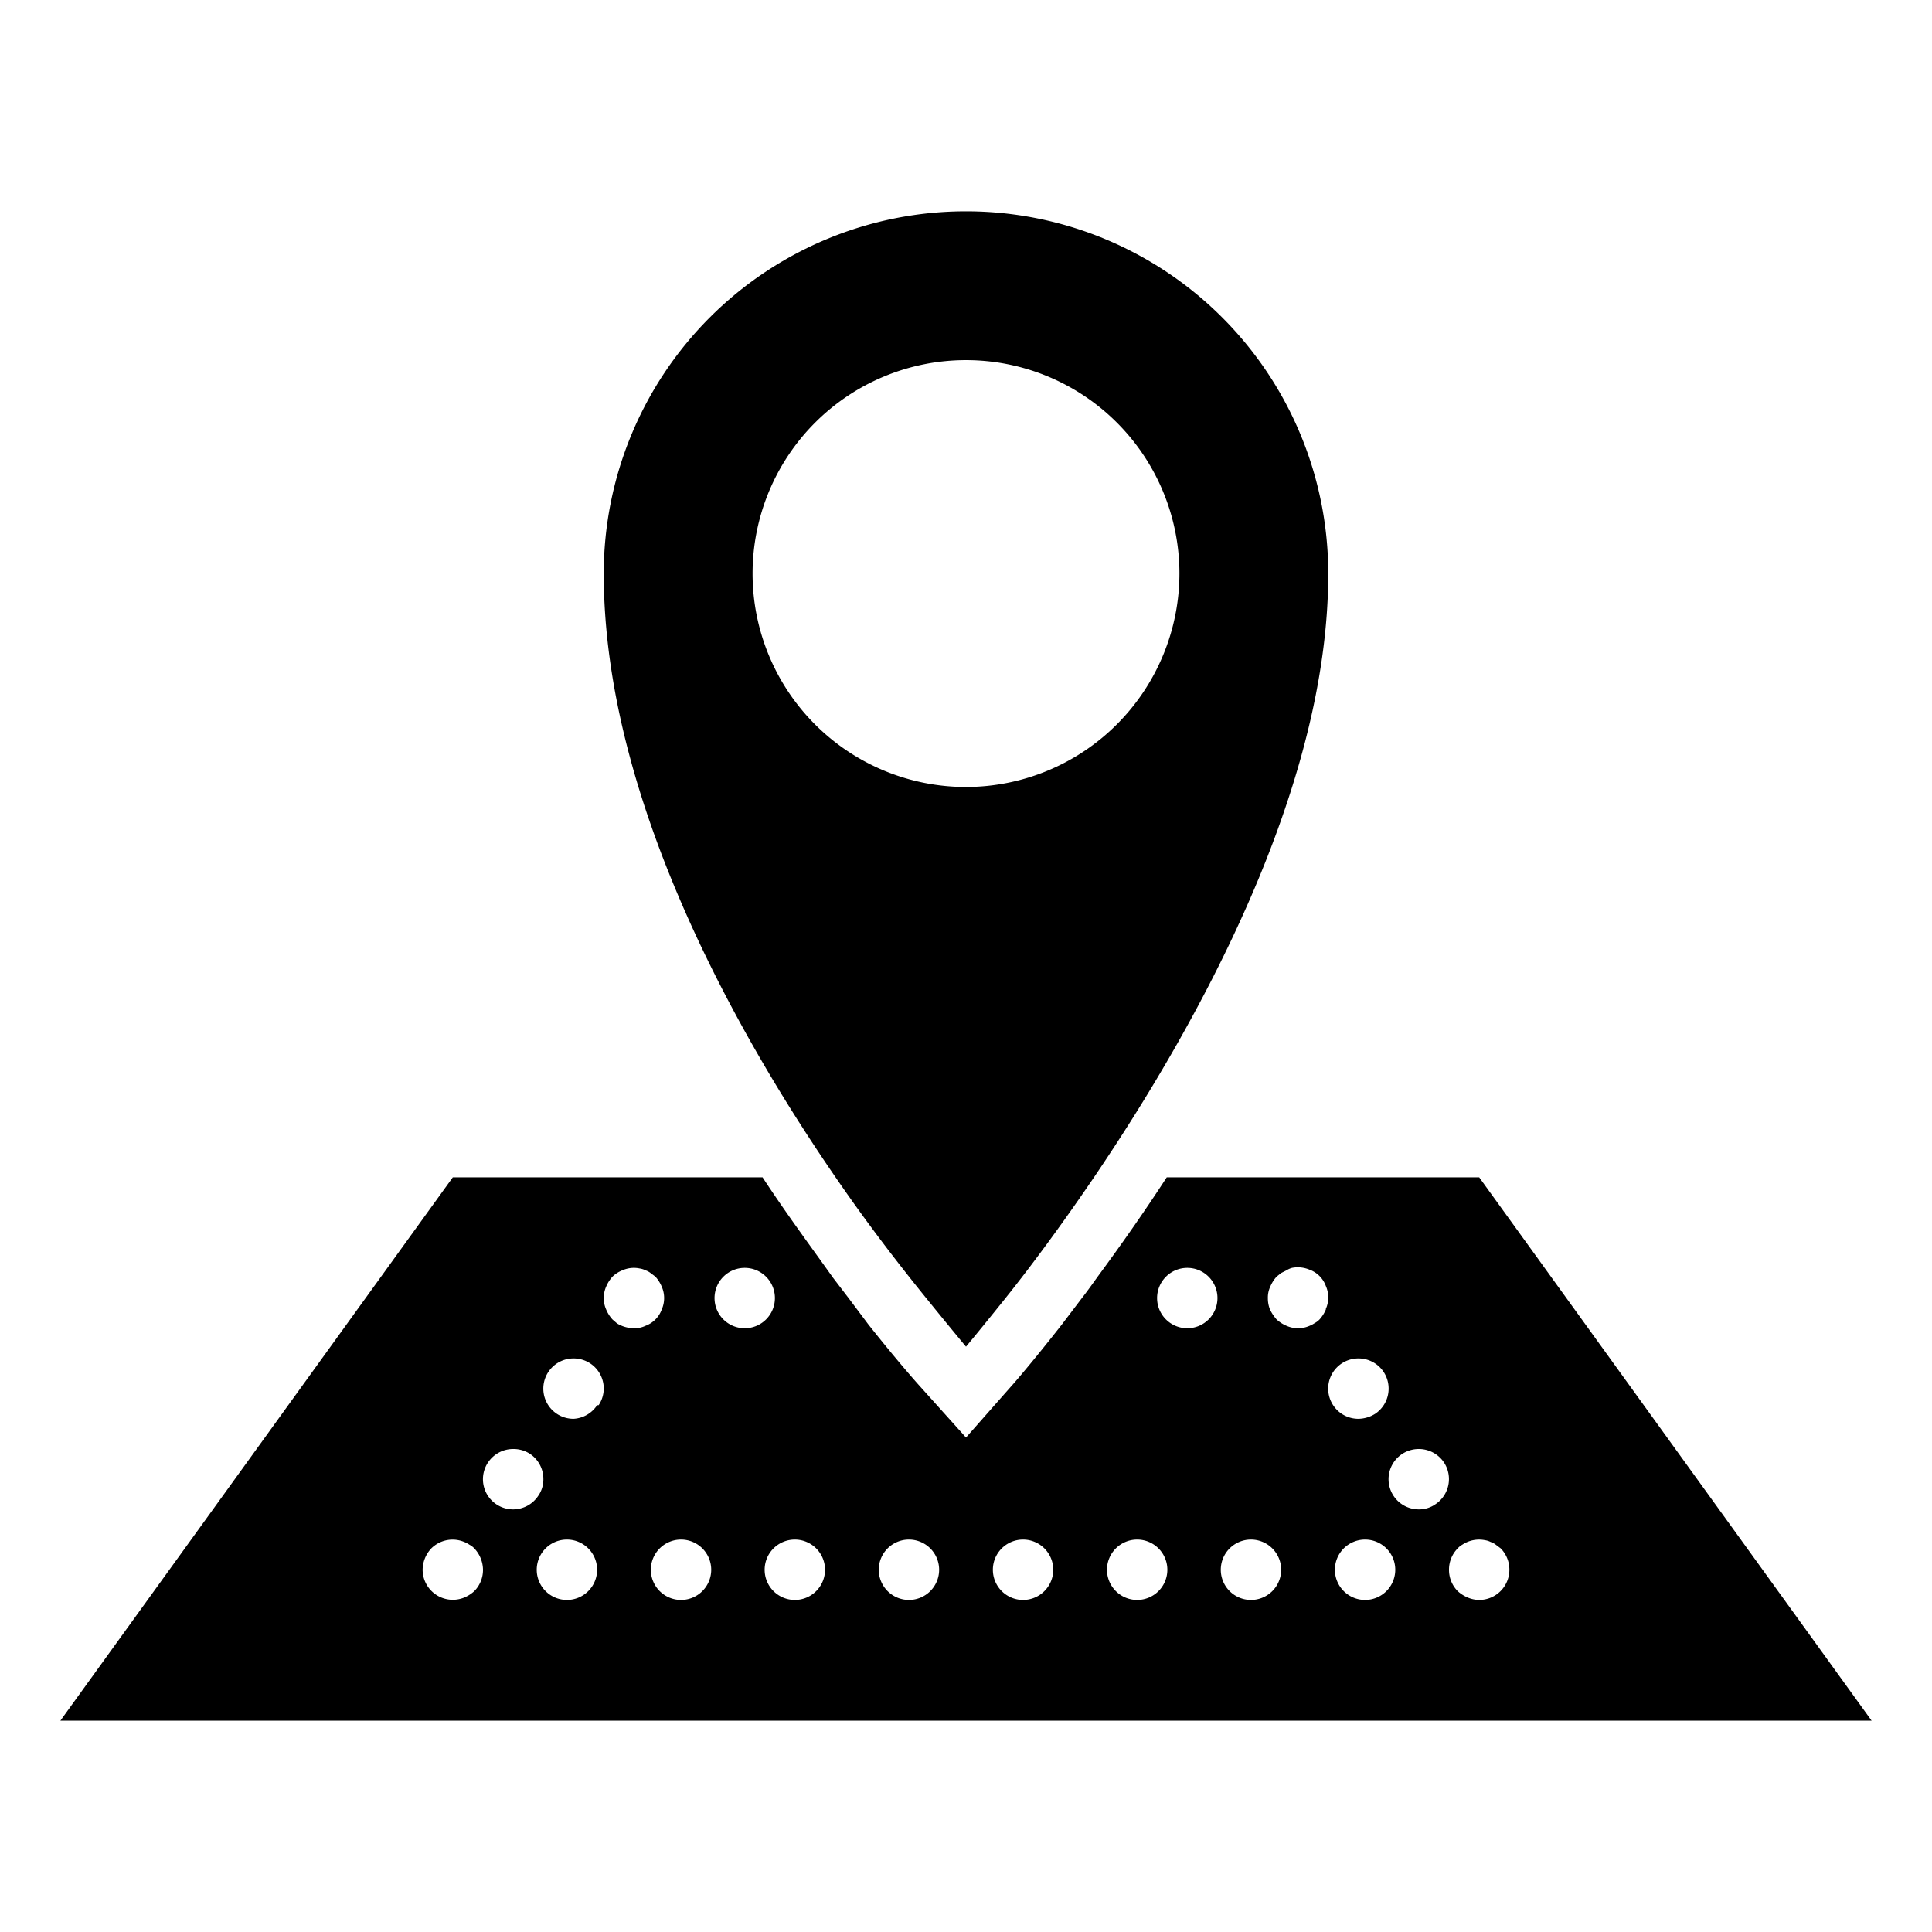
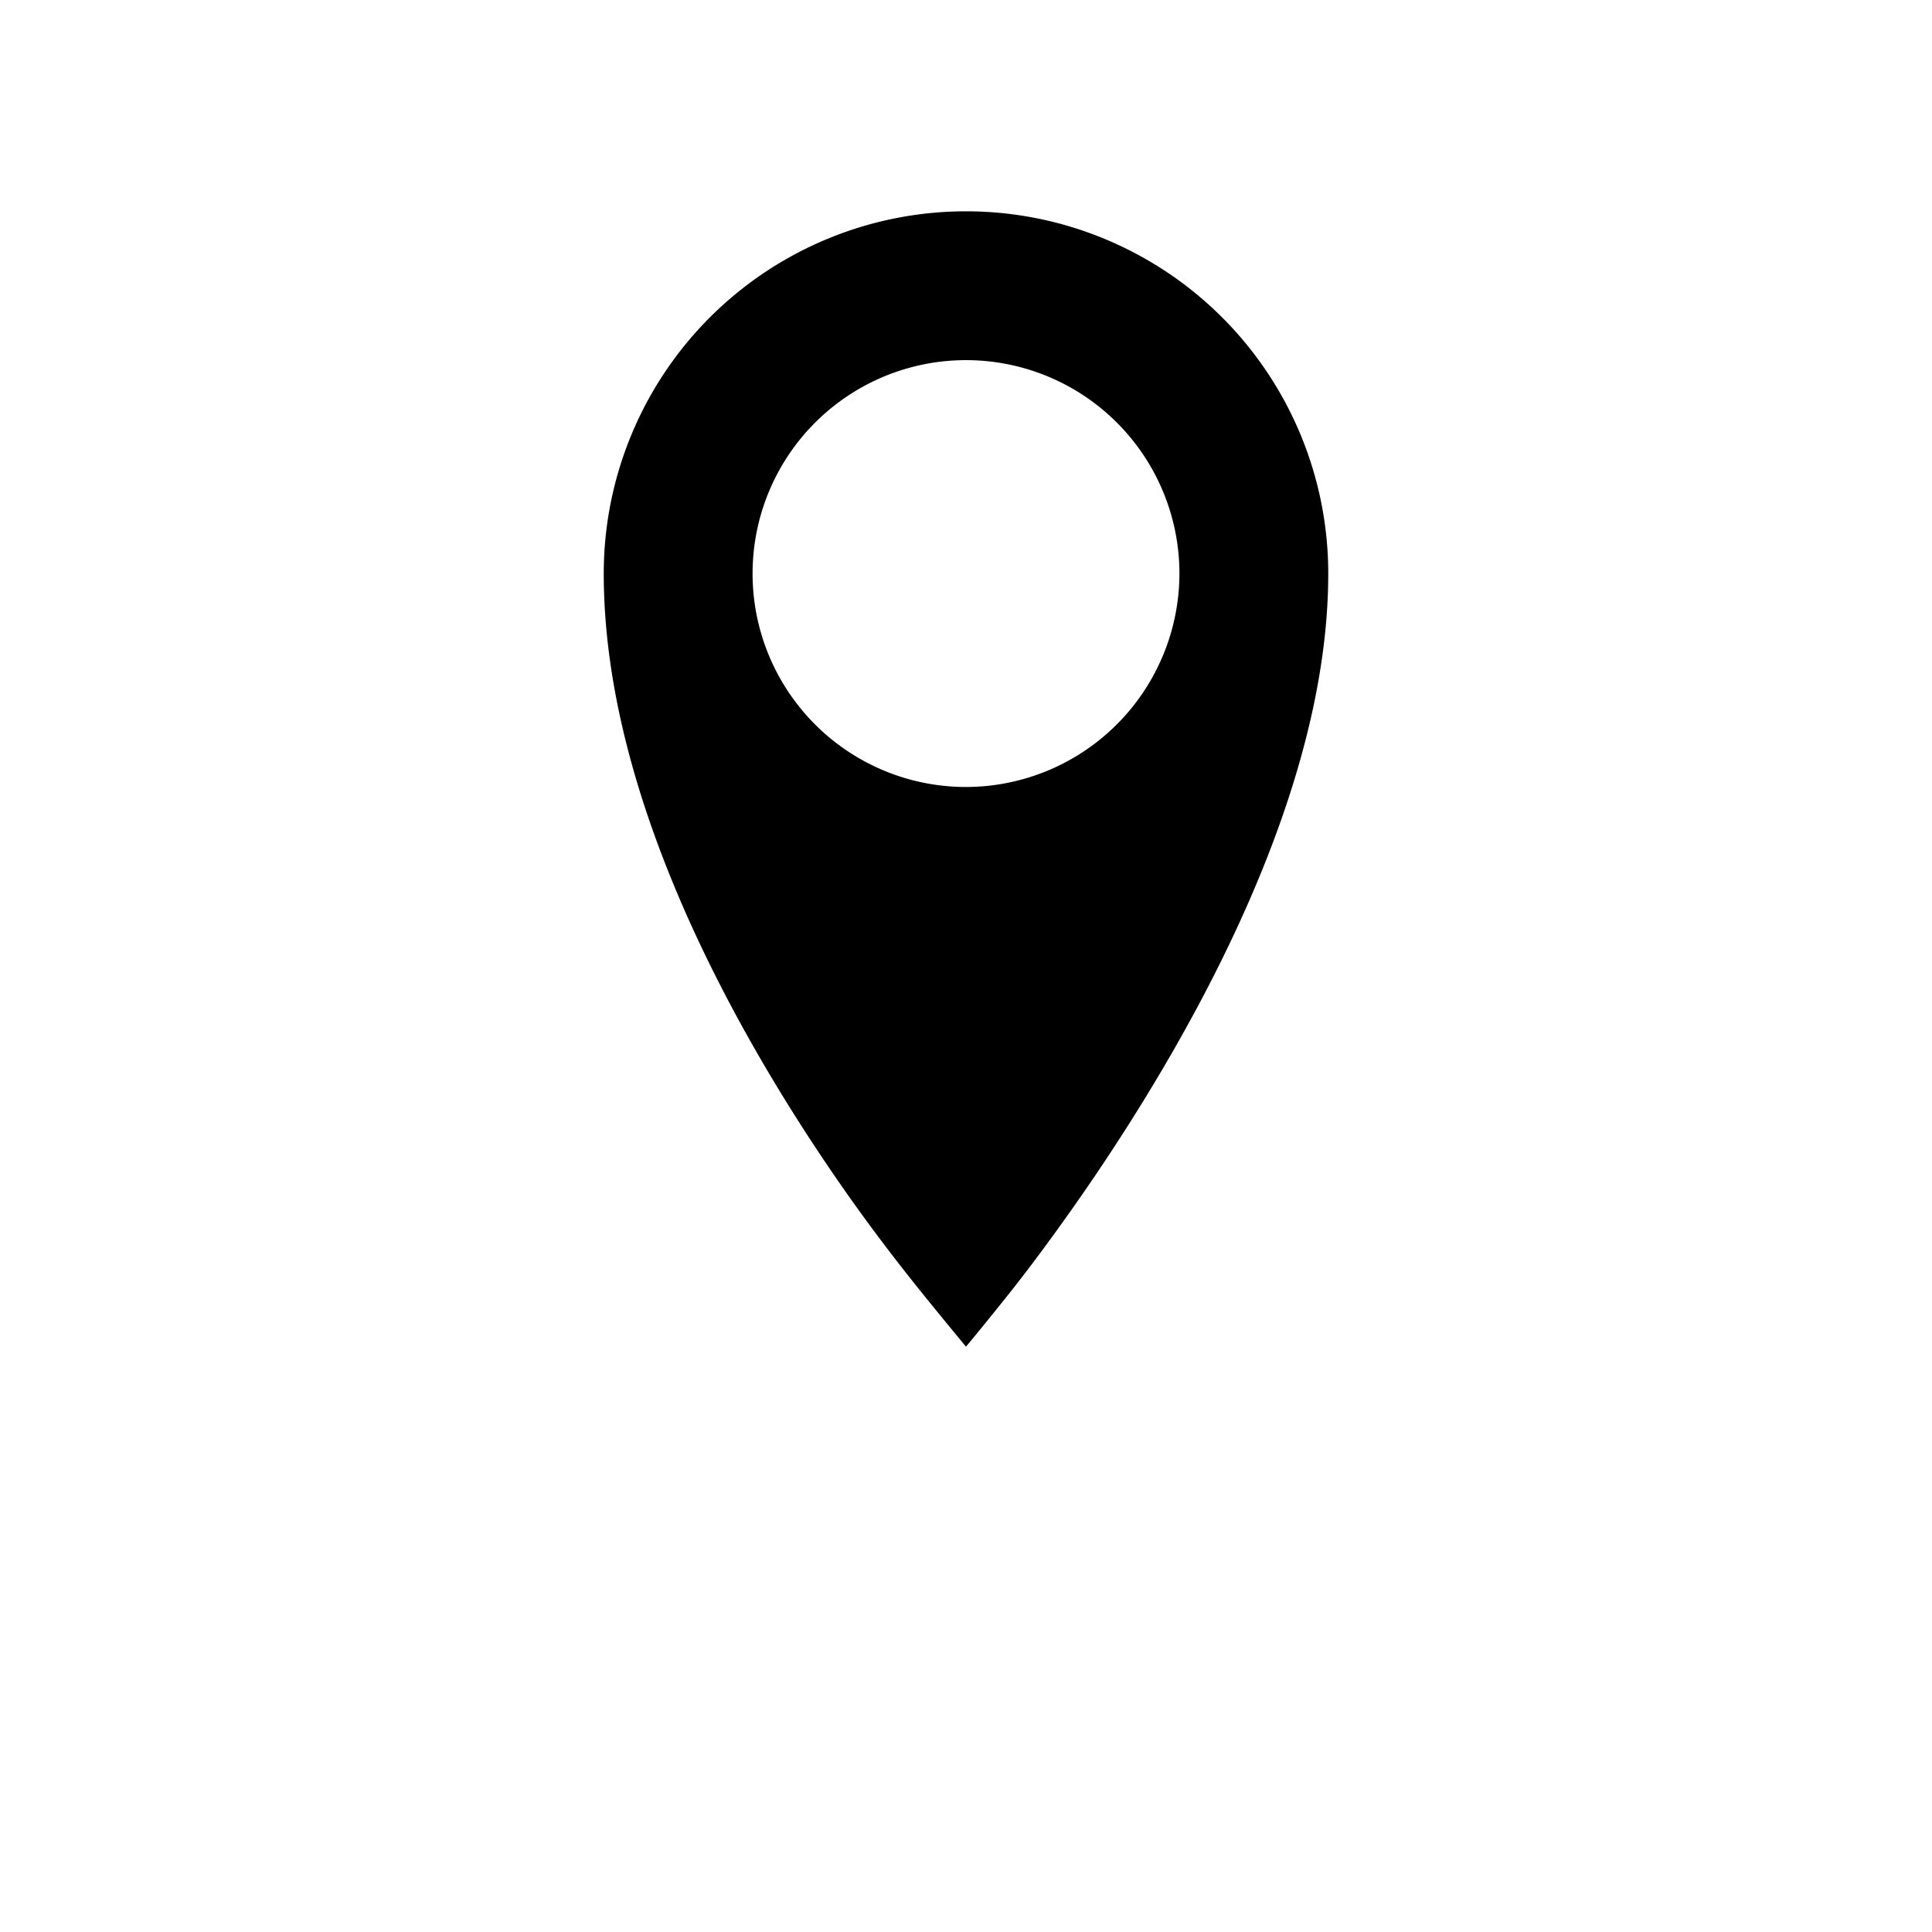
<svg xmlns="http://www.w3.org/2000/svg" id="Outline_Sort" data-name="Outline Sort" viewBox="0 0 64 64">
  <title>Valgkrets</title>
  <path d="M29.33,43v0l0,0Z" />
-   <path d="M49,39H38.65c-.8,1.23-1.58,2.33-2.28,3.28-.18.25-.35.49-.53.72l-.66.87c-.94,1.2-1.57,1.93-1.68,2.05L32,47.62l-1.51-1.68c-.11-.12-.76-.85-1.72-2.06L28.11,43l-.52-.68c-.71-1-1.51-2.07-2.33-3.32H15L2,57H62ZM15.71,52.71a1.15,1.15,0,0,1-.33.21A1,1,0,0,1,14,52a1.05,1.05,0,0,1,.29-.71,1,1,0,0,1,1.09-.21.91.91,0,0,1,.17.09.61.61,0,0,1,.16.12A1.05,1.05,0,0,1,16,52,1,1,0,0,1,15.71,52.71ZM17,50a1,1,0,0,1-.56-.17,1,1,0,0,1-.27-1.39A1,1,0,0,1,17,48a1,1,0,0,1,.57.17A1,1,0,0,1,18,49a.94.94,0,0,1-.17.55A1,1,0,0,1,17,50Zm1.78,3a1,1,0,1,1,1-1A1,1,0,0,1,18.78,53Zm1-6.45A1,1,0,0,1,19,47a1,1,0,0,1-.56-.17,1,1,0,0,1-.27-1.39A1,1,0,0,1,19,45a1,1,0,0,1,.56.17A1,1,0,0,1,20,46,1,1,0,0,1,19.83,46.55ZM21,44a1.1,1.1,0,0,1-.56-.16l-.15-.13a1.15,1.15,0,0,1-.21-.33.94.94,0,0,1,0-.76,1.15,1.15,0,0,1,.21-.33,1,1,0,0,1,.33-.21.93.93,0,0,1,.57-.06.6.6,0,0,1,.19.06.56.56,0,0,1,.17.09l.16.12a1.15,1.15,0,0,1,.21.33.94.94,0,0,1,0,.76.9.9,0,0,1-.54.54A.84.84,0,0,1,21,44Zm1.56,9a1,1,0,1,1,1-1A1,1,0,0,1,22.56,53Zm1.11-10a1,1,0,1,1,1,1A1,1,0,0,1,23.67,43Zm2.66,10a1,1,0,1,1,1-1A1,1,0,0,1,26.33,53Zm3.78,0a1,1,0,1,1,1-1A1,1,0,0,1,30.11,53Zm3.78,0a1,1,0,1,1,1-1A1,1,0,0,1,33.89,53Zm3.78,0a1,1,0,1,1,1-1A1,1,0,0,1,37.67,53Zm1.66-9a1,1,0,1,1,1-1A1,1,0,0,1,39.33,44Zm2.11,9a1,1,0,1,1,1-1A1,1,0,0,1,41.44,53Zm2.48-9.62a1.15,1.15,0,0,1-.21.33.61.61,0,0,1-.16.12.91.91,0,0,1-.17.09.94.94,0,0,1-.76,0,1.15,1.15,0,0,1-.33-.21,1.46,1.46,0,0,1-.22-.33A1,1,0,0,1,42,43a.84.84,0,0,1,.08-.38,1.15,1.15,0,0,1,.21-.33l.15-.12.18-.09A.64.64,0,0,1,42.8,42a1,1,0,0,1,.58.06.9.9,0,0,1,.54.54.94.94,0,0,1,0,.76Zm.52,1.79A1,1,0,0,1,45,45a1,1,0,0,1,.83.44A1,1,0,0,1,46,46a1,1,0,0,1-.44.83A1.07,1.07,0,0,1,45,47a1,1,0,0,1-.56-1.83ZM45.22,53a1,1,0,1,1,1-1A1,1,0,0,1,45.22,53Zm2.33-3.17A.94.94,0,0,1,47,50a1,1,0,0,1-.56-1.83A1,1,0,0,1,47,48a1,1,0,0,1,.83.44,1,1,0,0,1-.28,1.39ZM49,53a1,1,0,0,1-.38-.08,1.15,1.15,0,0,1-.33-.21A1,1,0,0,1,48,52a1,1,0,0,1,.29-.71.57.57,0,0,1,.15-.12,1,1,0,0,1,.75-.15.6.6,0,0,1,.19.06.56.56,0,0,1,.17.09l.16.12A1,1,0,0,1,50,52a1,1,0,0,1-1,1Z" />
  <path d="M32,7A12,12,0,0,0,20,19c0,7.3,4.24,15,7.68,20,1.14,1.66,2.19,3,3,4S32,44.61,32,44.61,32.51,44,33.31,43s1.8-2.34,2.93-4C39.69,33.91,44,26.13,44,19A12,12,0,0,0,32,7Zm0,19.07A7.07,7.07,0,1,1,39.07,19,7.08,7.08,0,0,1,32,26.07Z" />
  <path d="M29.33,43v0h0Z" />
</svg>